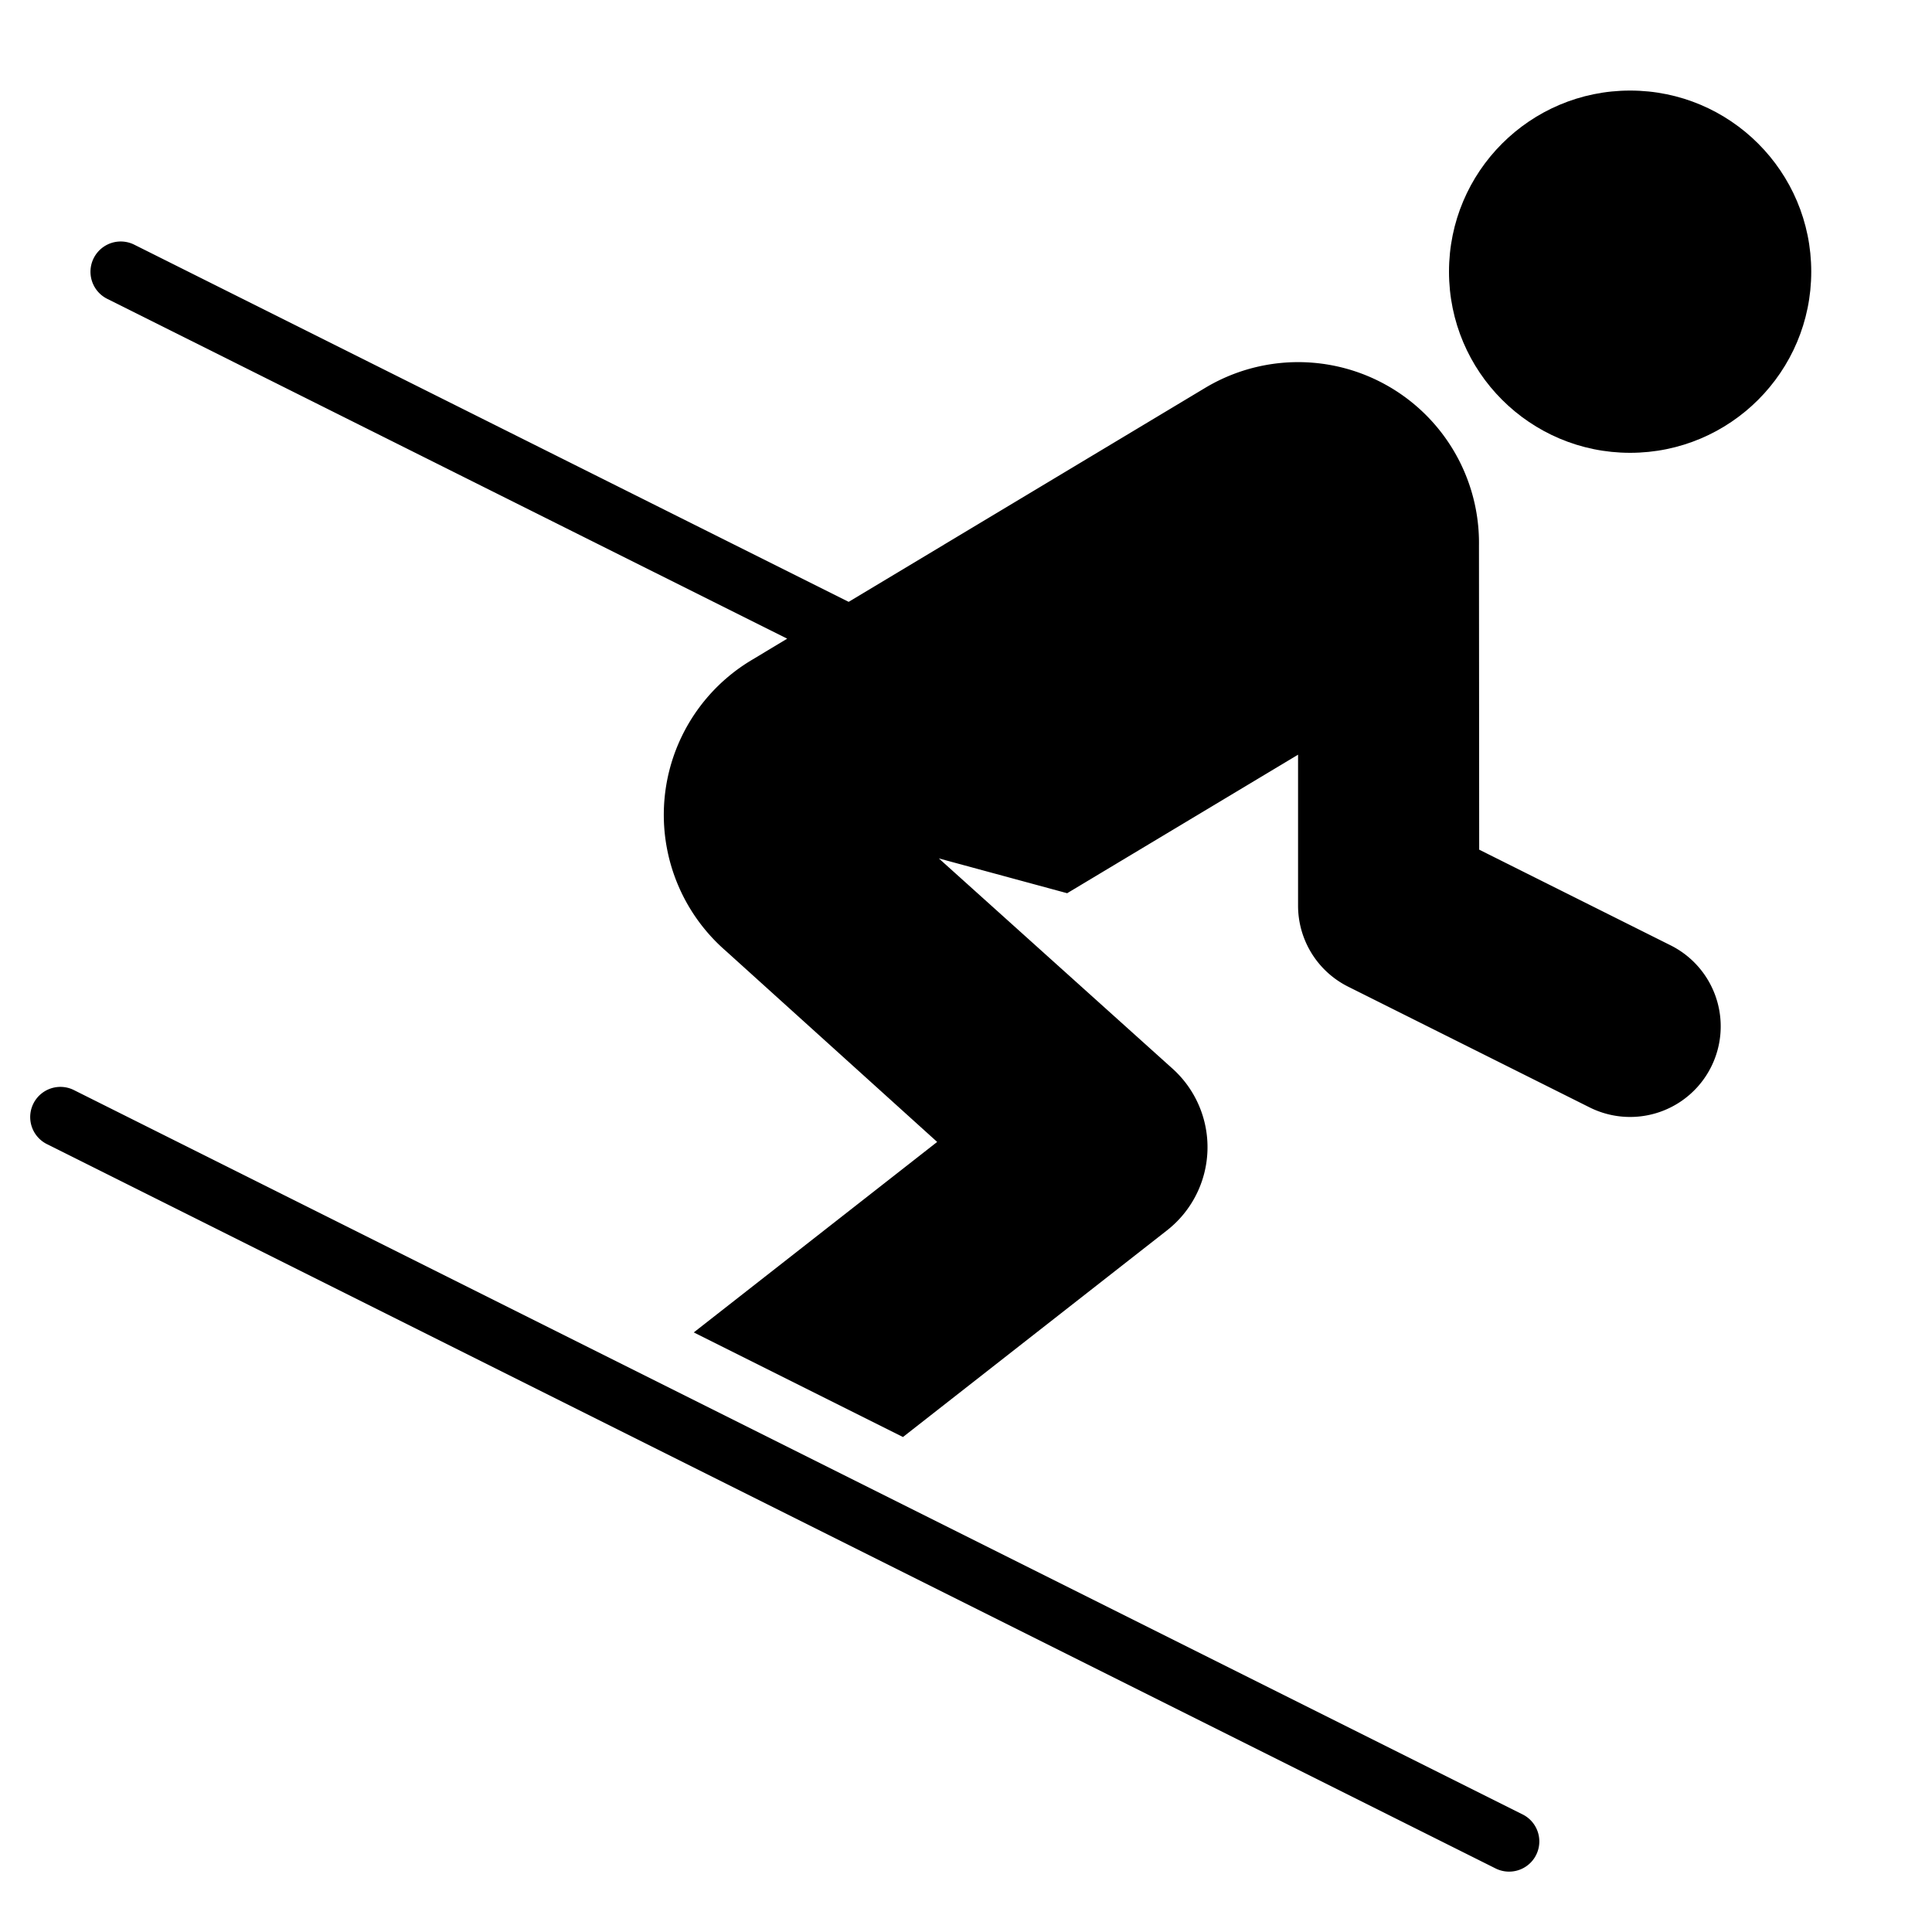
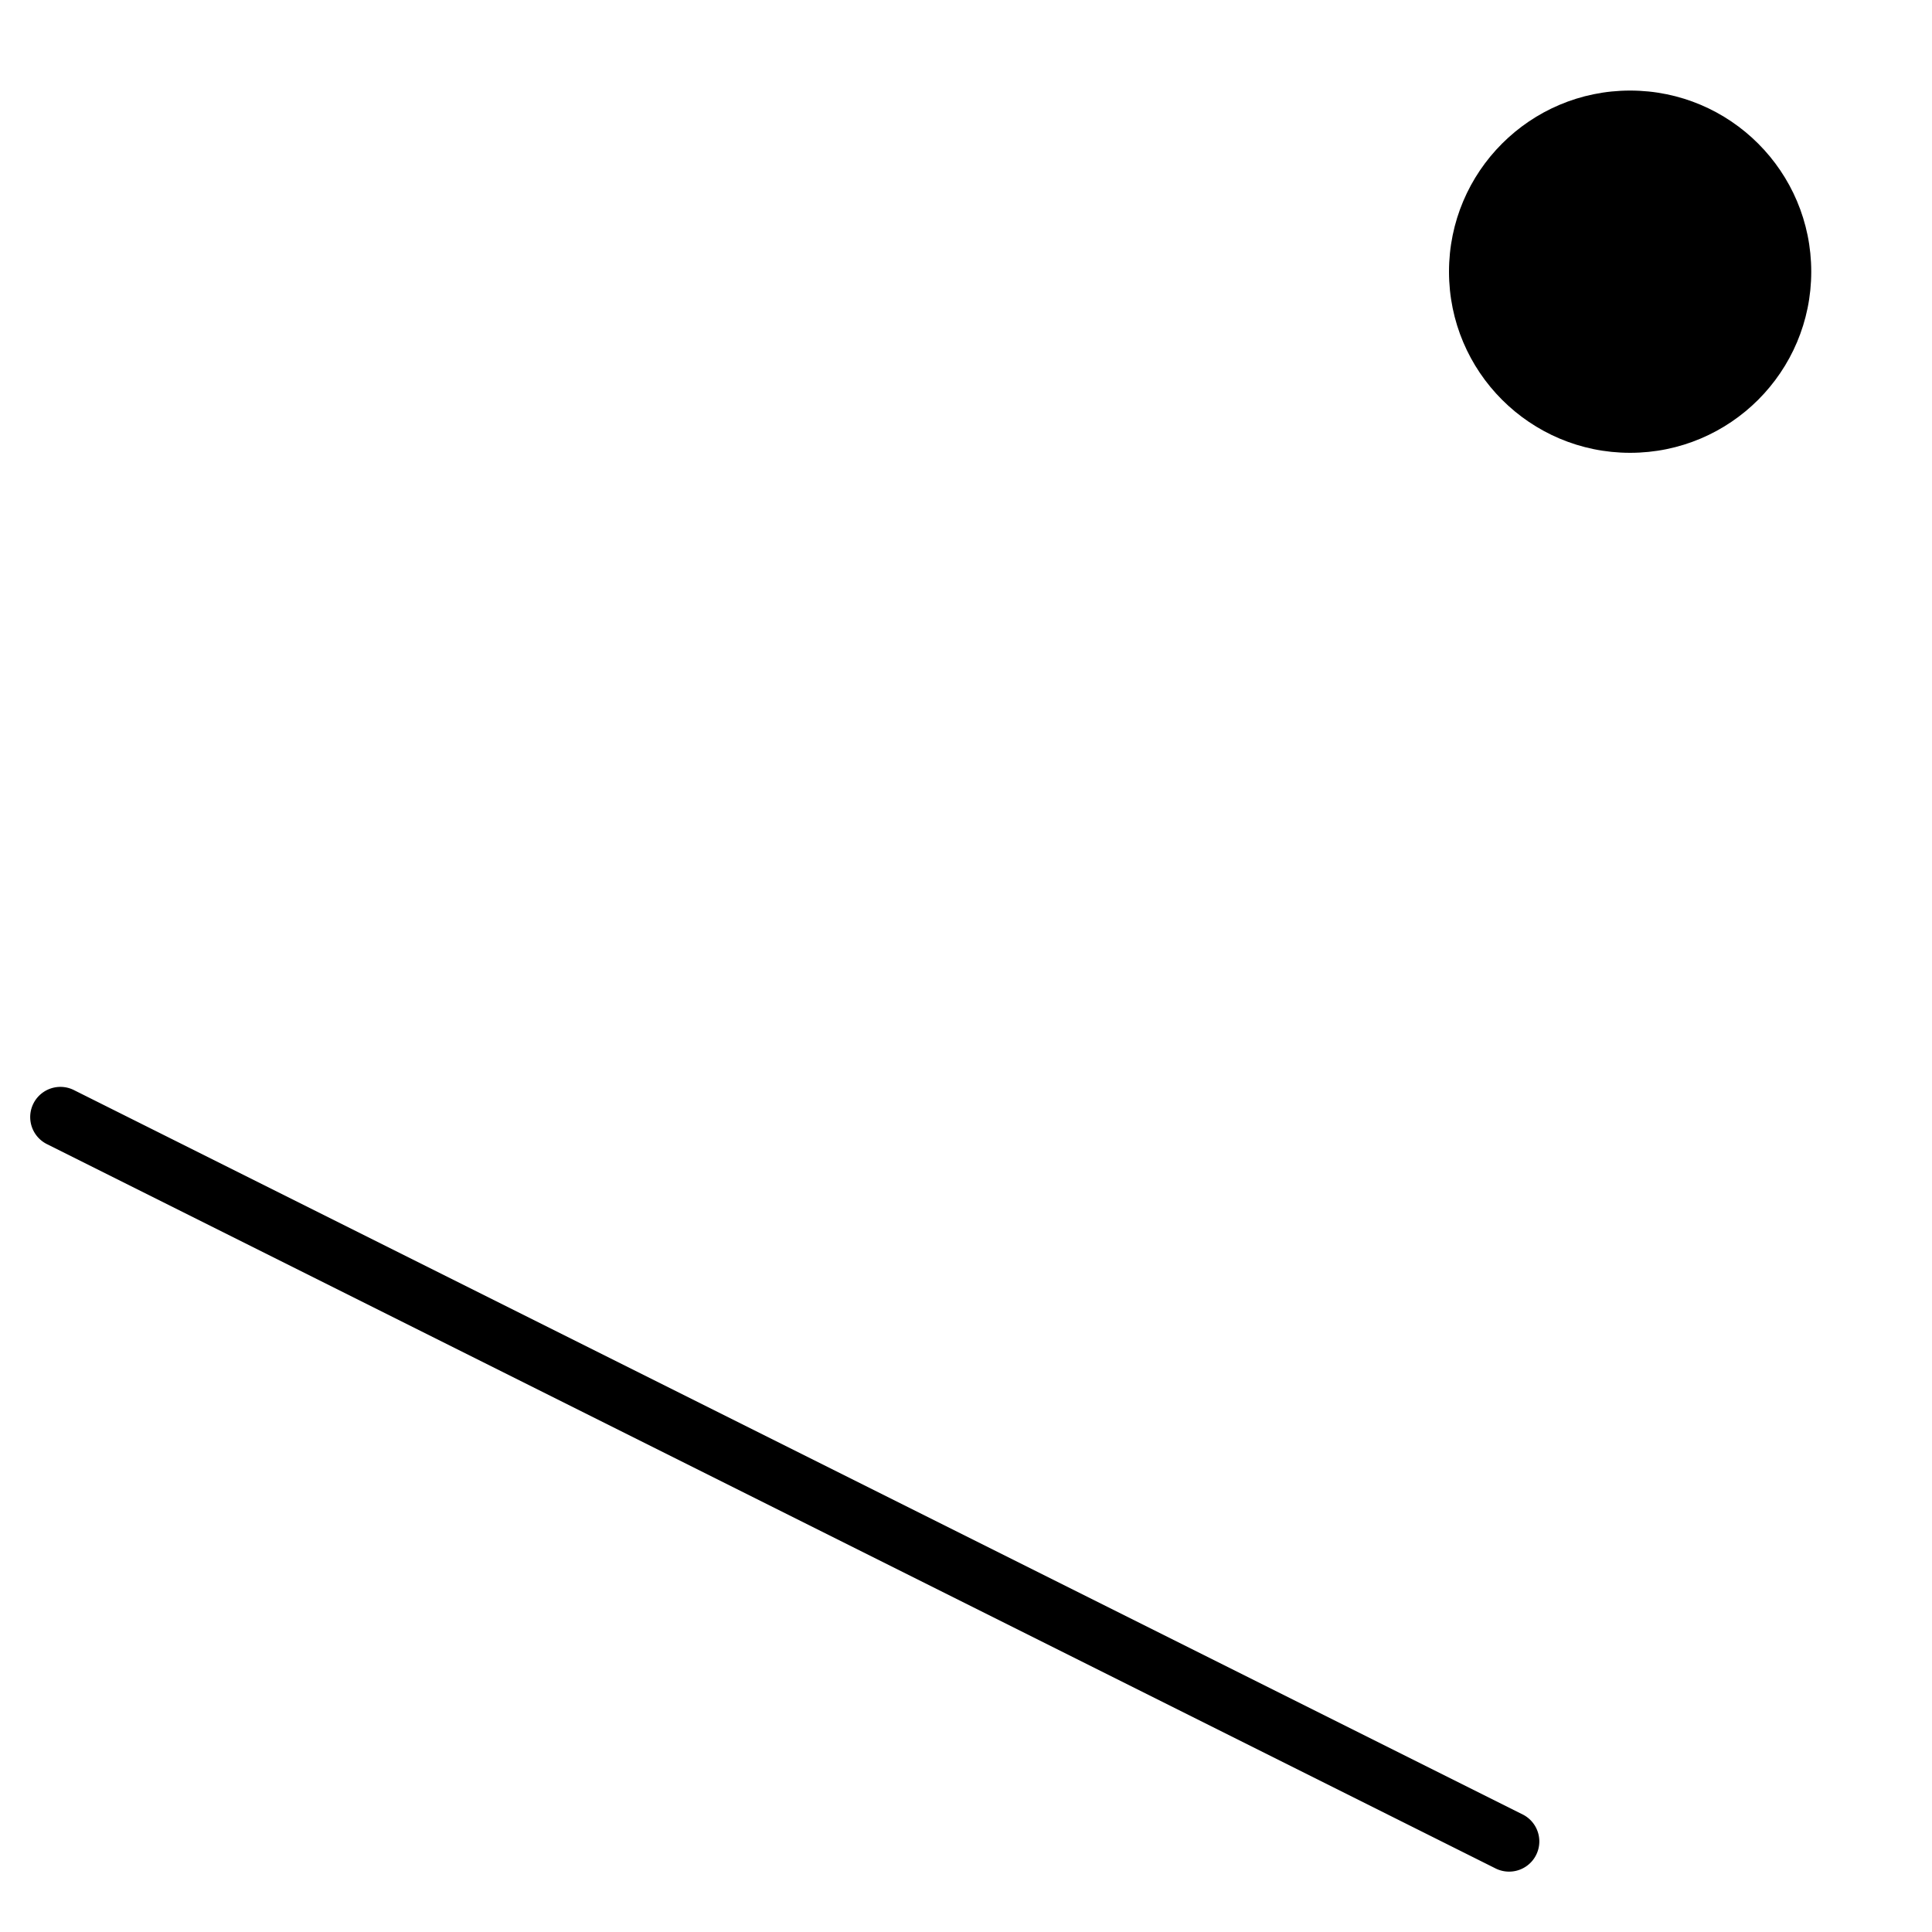
<svg xmlns="http://www.w3.org/2000/svg" viewBox="0 0 64 64" width="64" height="64">
  <title>skiing</title>
  <g class="nc-icon-wrapper" fill="#000000">
    <circle cx="54" cy="9" r="6" fill="#000000" />
    <path d="M50,62a1,1,0,0,1-.446-.1l-48-24a1,1,0,0,1,.894-1.79l48,24A1,1,0,0,1,50,62Z" data-color="color-2" />
-     <path d="M55.342,31.316,49,28.146l-.007-10.073a5.99,5.99,0,0,0-9.08-5.218l-11.8,7.082L4.447,8.105A1,1,0,1,0,3.553,9.9L26.077,21.157l-1.164.7a5.972,5.972,0,0,0-.868,9.644l7,6.327-8.063,6.31,6.93,3.465,8.746-6.845a3.5,3.5,0,0,0,.171-5.369L31.1,28.436l4.251,1.153L43,25v5a3,3,0,0,0,1.658,2.684l8,4a3,3,0,0,0,2.684-5.368Z" fill="#000000" />
  </g>
</svg>